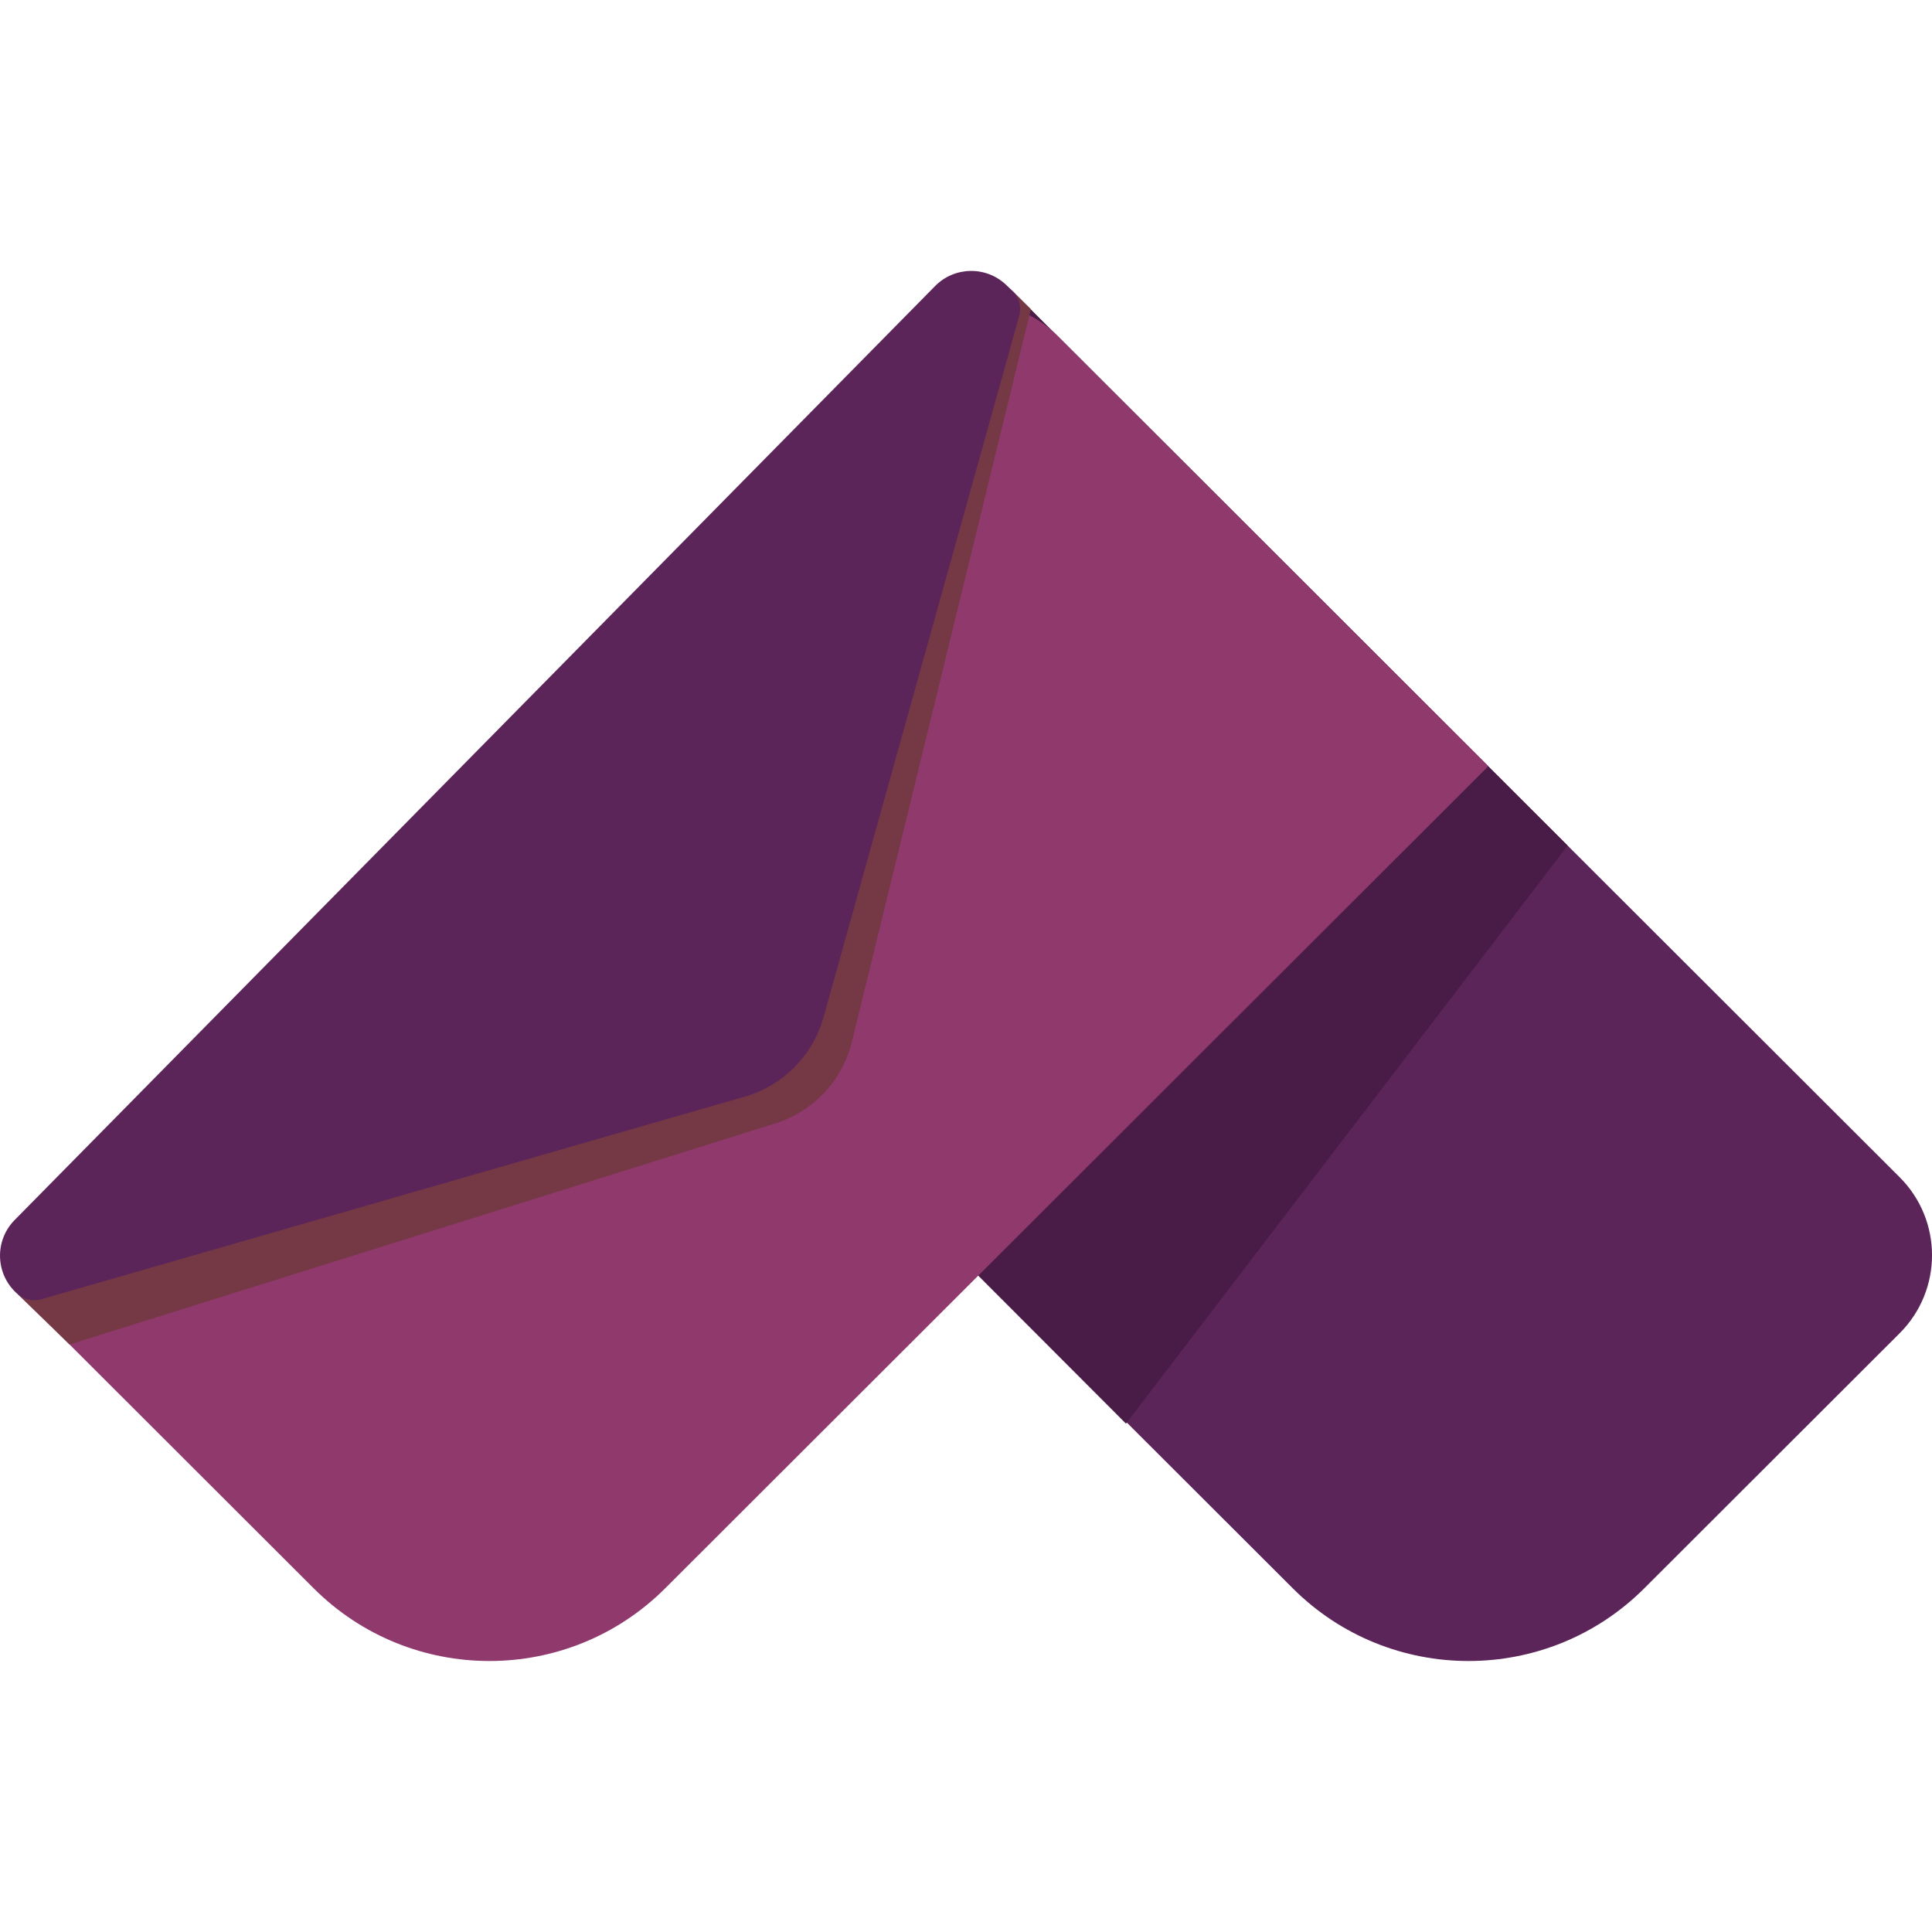
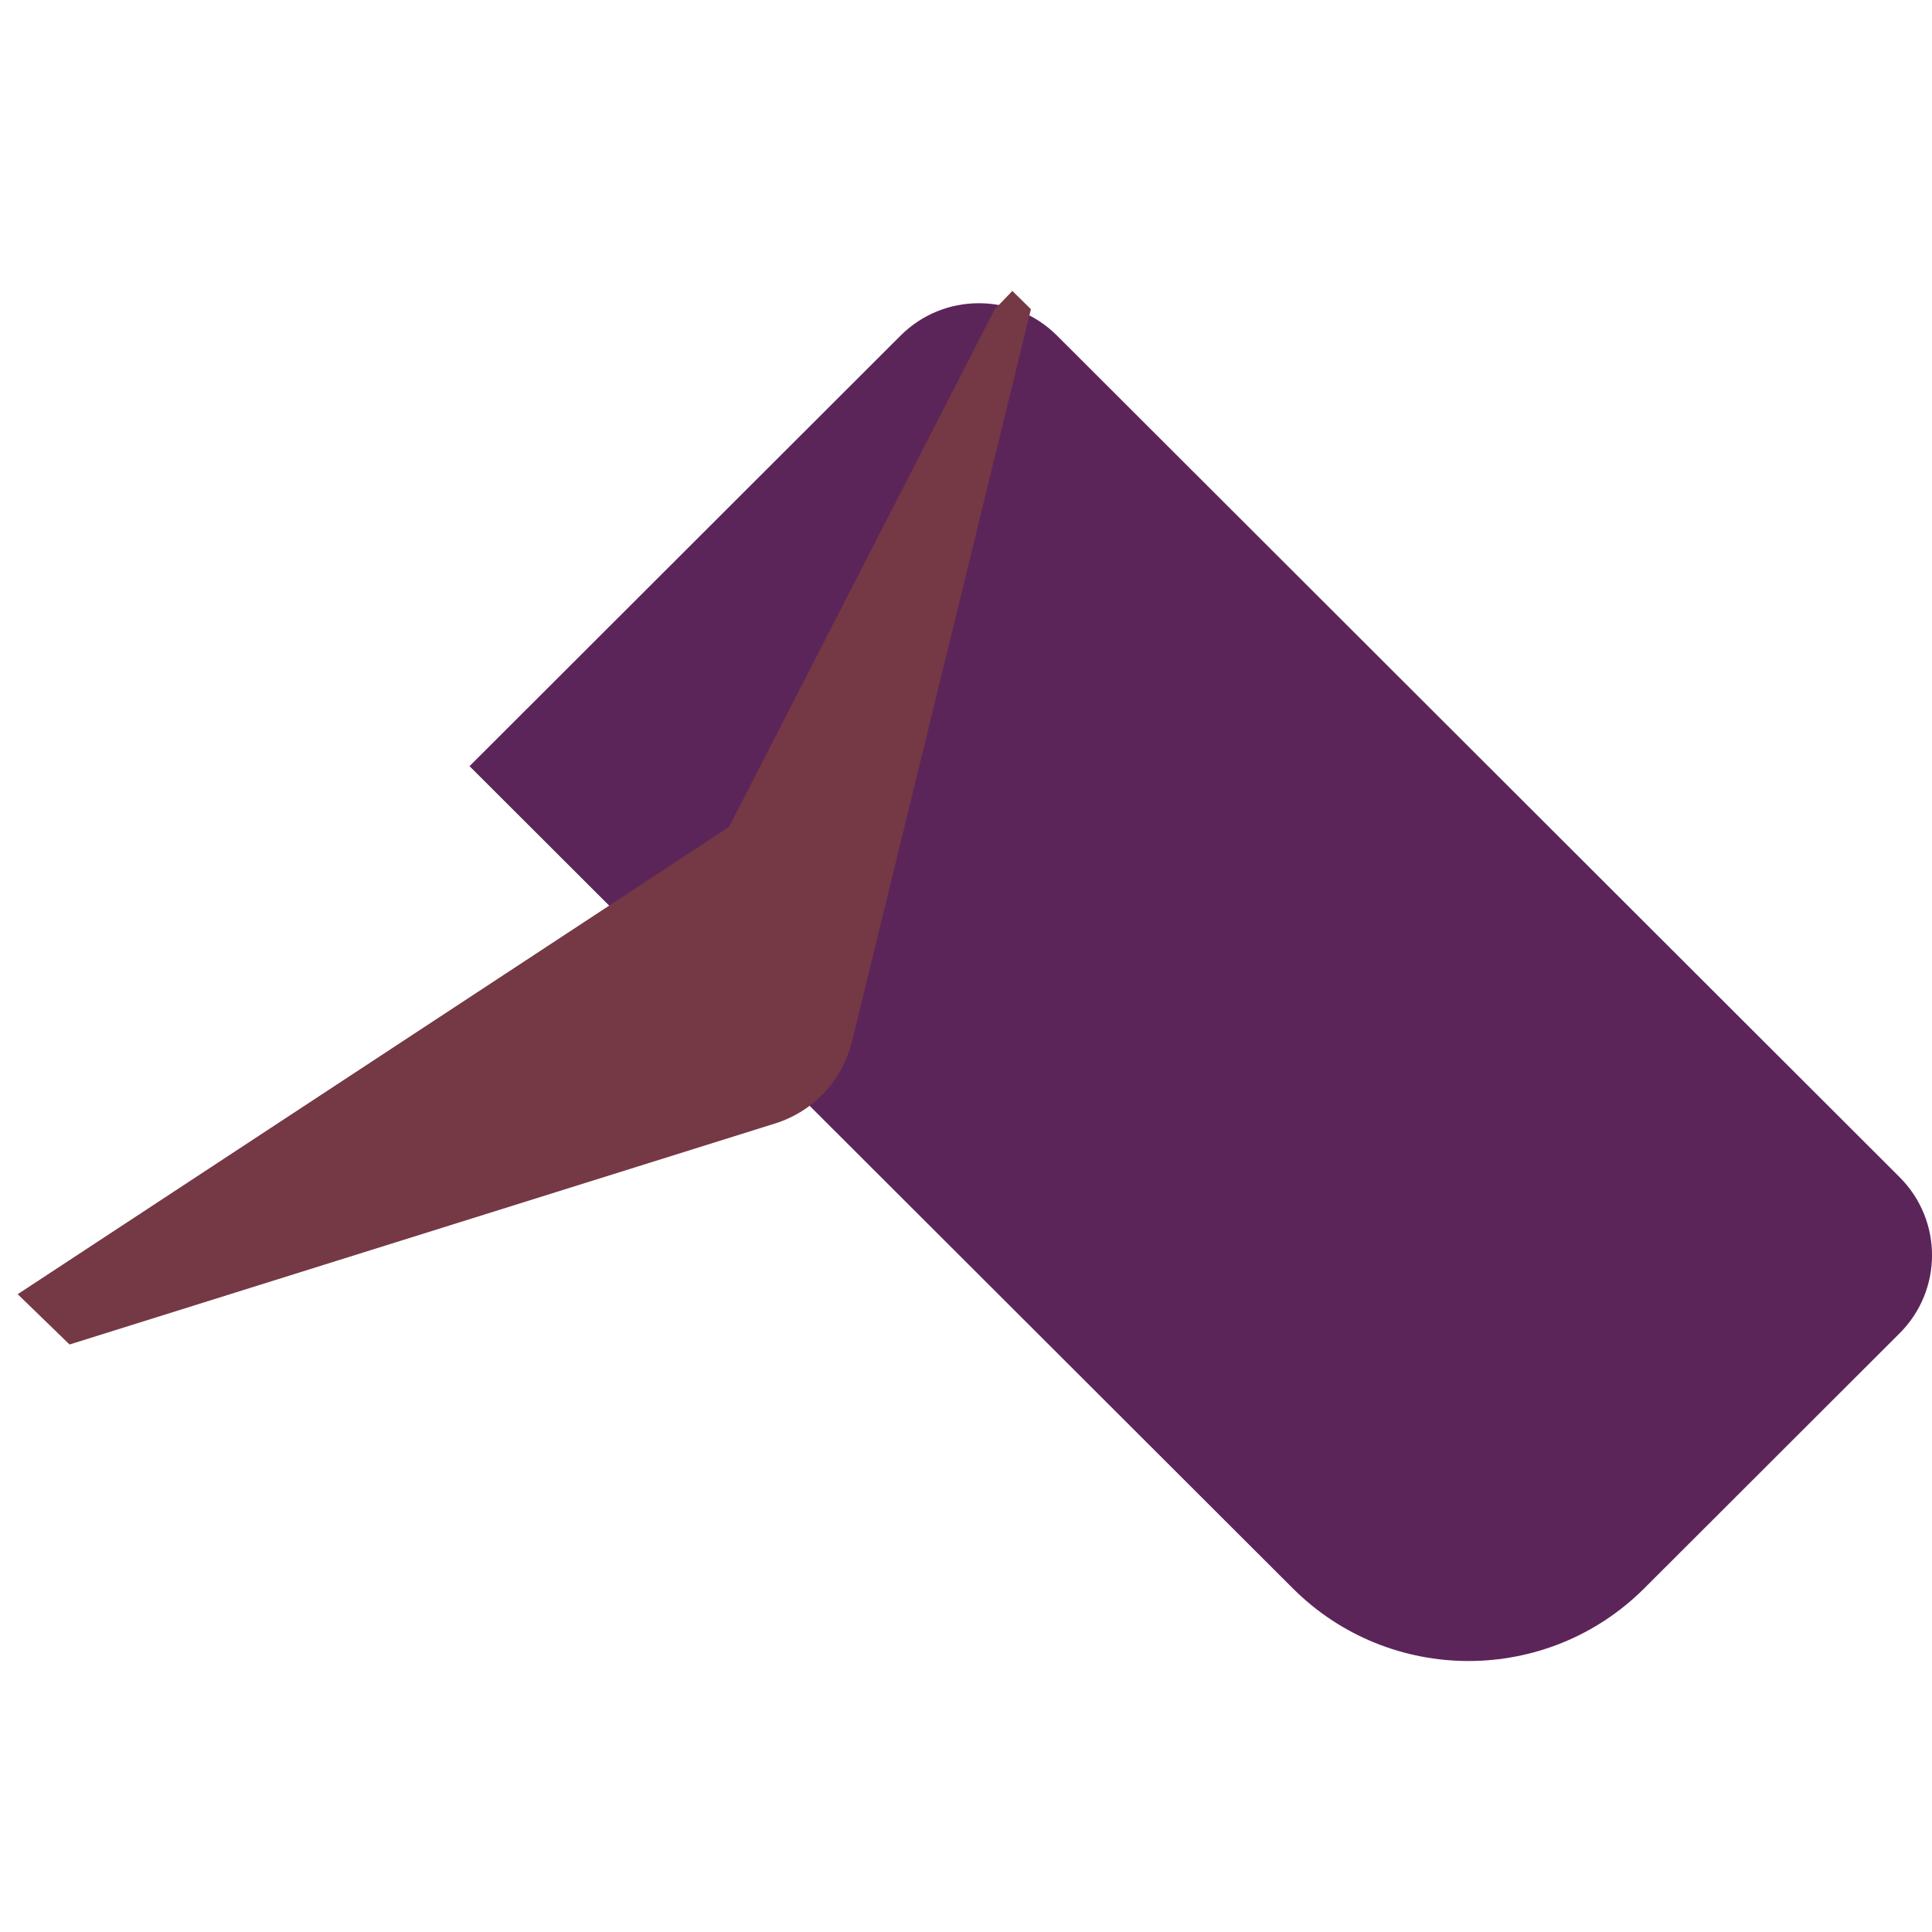
<svg xmlns="http://www.w3.org/2000/svg" width="32" height="32" viewBox="0 0 32 32" fill="none">
  <path d="M27.235 26.307L31.464 22.083C32.179 21.369 32.179 20.212 31.464 19.498L17.506 5.557C16.792 4.844 15.633 4.844 14.918 5.557L7.777 12.69L21.412 26.307C23.019 27.913 25.627 27.913 27.235 26.307Z" fill="#5C255A" />
-   <path d="M18.65 23.58L25.965 14.006L16.807 4.858C16.479 4.531 15.946 4.531 15.618 4.858L7.777 12.69L18.65 23.58Z" fill="#491C47" />
-   <path d="M17.511 5.557L24.652 12.69L11.018 26.307C9.41 27.913 6.803 27.913 5.195 26.307L0.966 22.083C0.251 21.369 0.251 20.212 0.966 19.498L14.923 5.557C15.638 4.844 16.797 4.844 17.511 5.557Z" fill="#8F396C" />
  <path d="M17.075 5.121L14.111 17.253C13.954 17.896 13.472 18.41 12.839 18.608L1.152 22.269L0.293 21.436L12.076 13.695L16.477 5.121L16.768 4.819L17.075 5.121Z" fill="#753845" />
-   <path d="M0.684 21.52L12.341 18.162C12.971 17.98 13.462 17.485 13.639 16.853L16.881 5.233C16.922 5.085 16.88 4.926 16.77 4.819L16.673 4.726C16.342 4.403 15.812 4.409 15.488 4.738L0.242 20.208C-0.1 20.555 -0.076 21.119 0.294 21.436L0.295 21.436C0.402 21.527 0.548 21.559 0.684 21.52Z" fill="#5C255A" />
</svg>